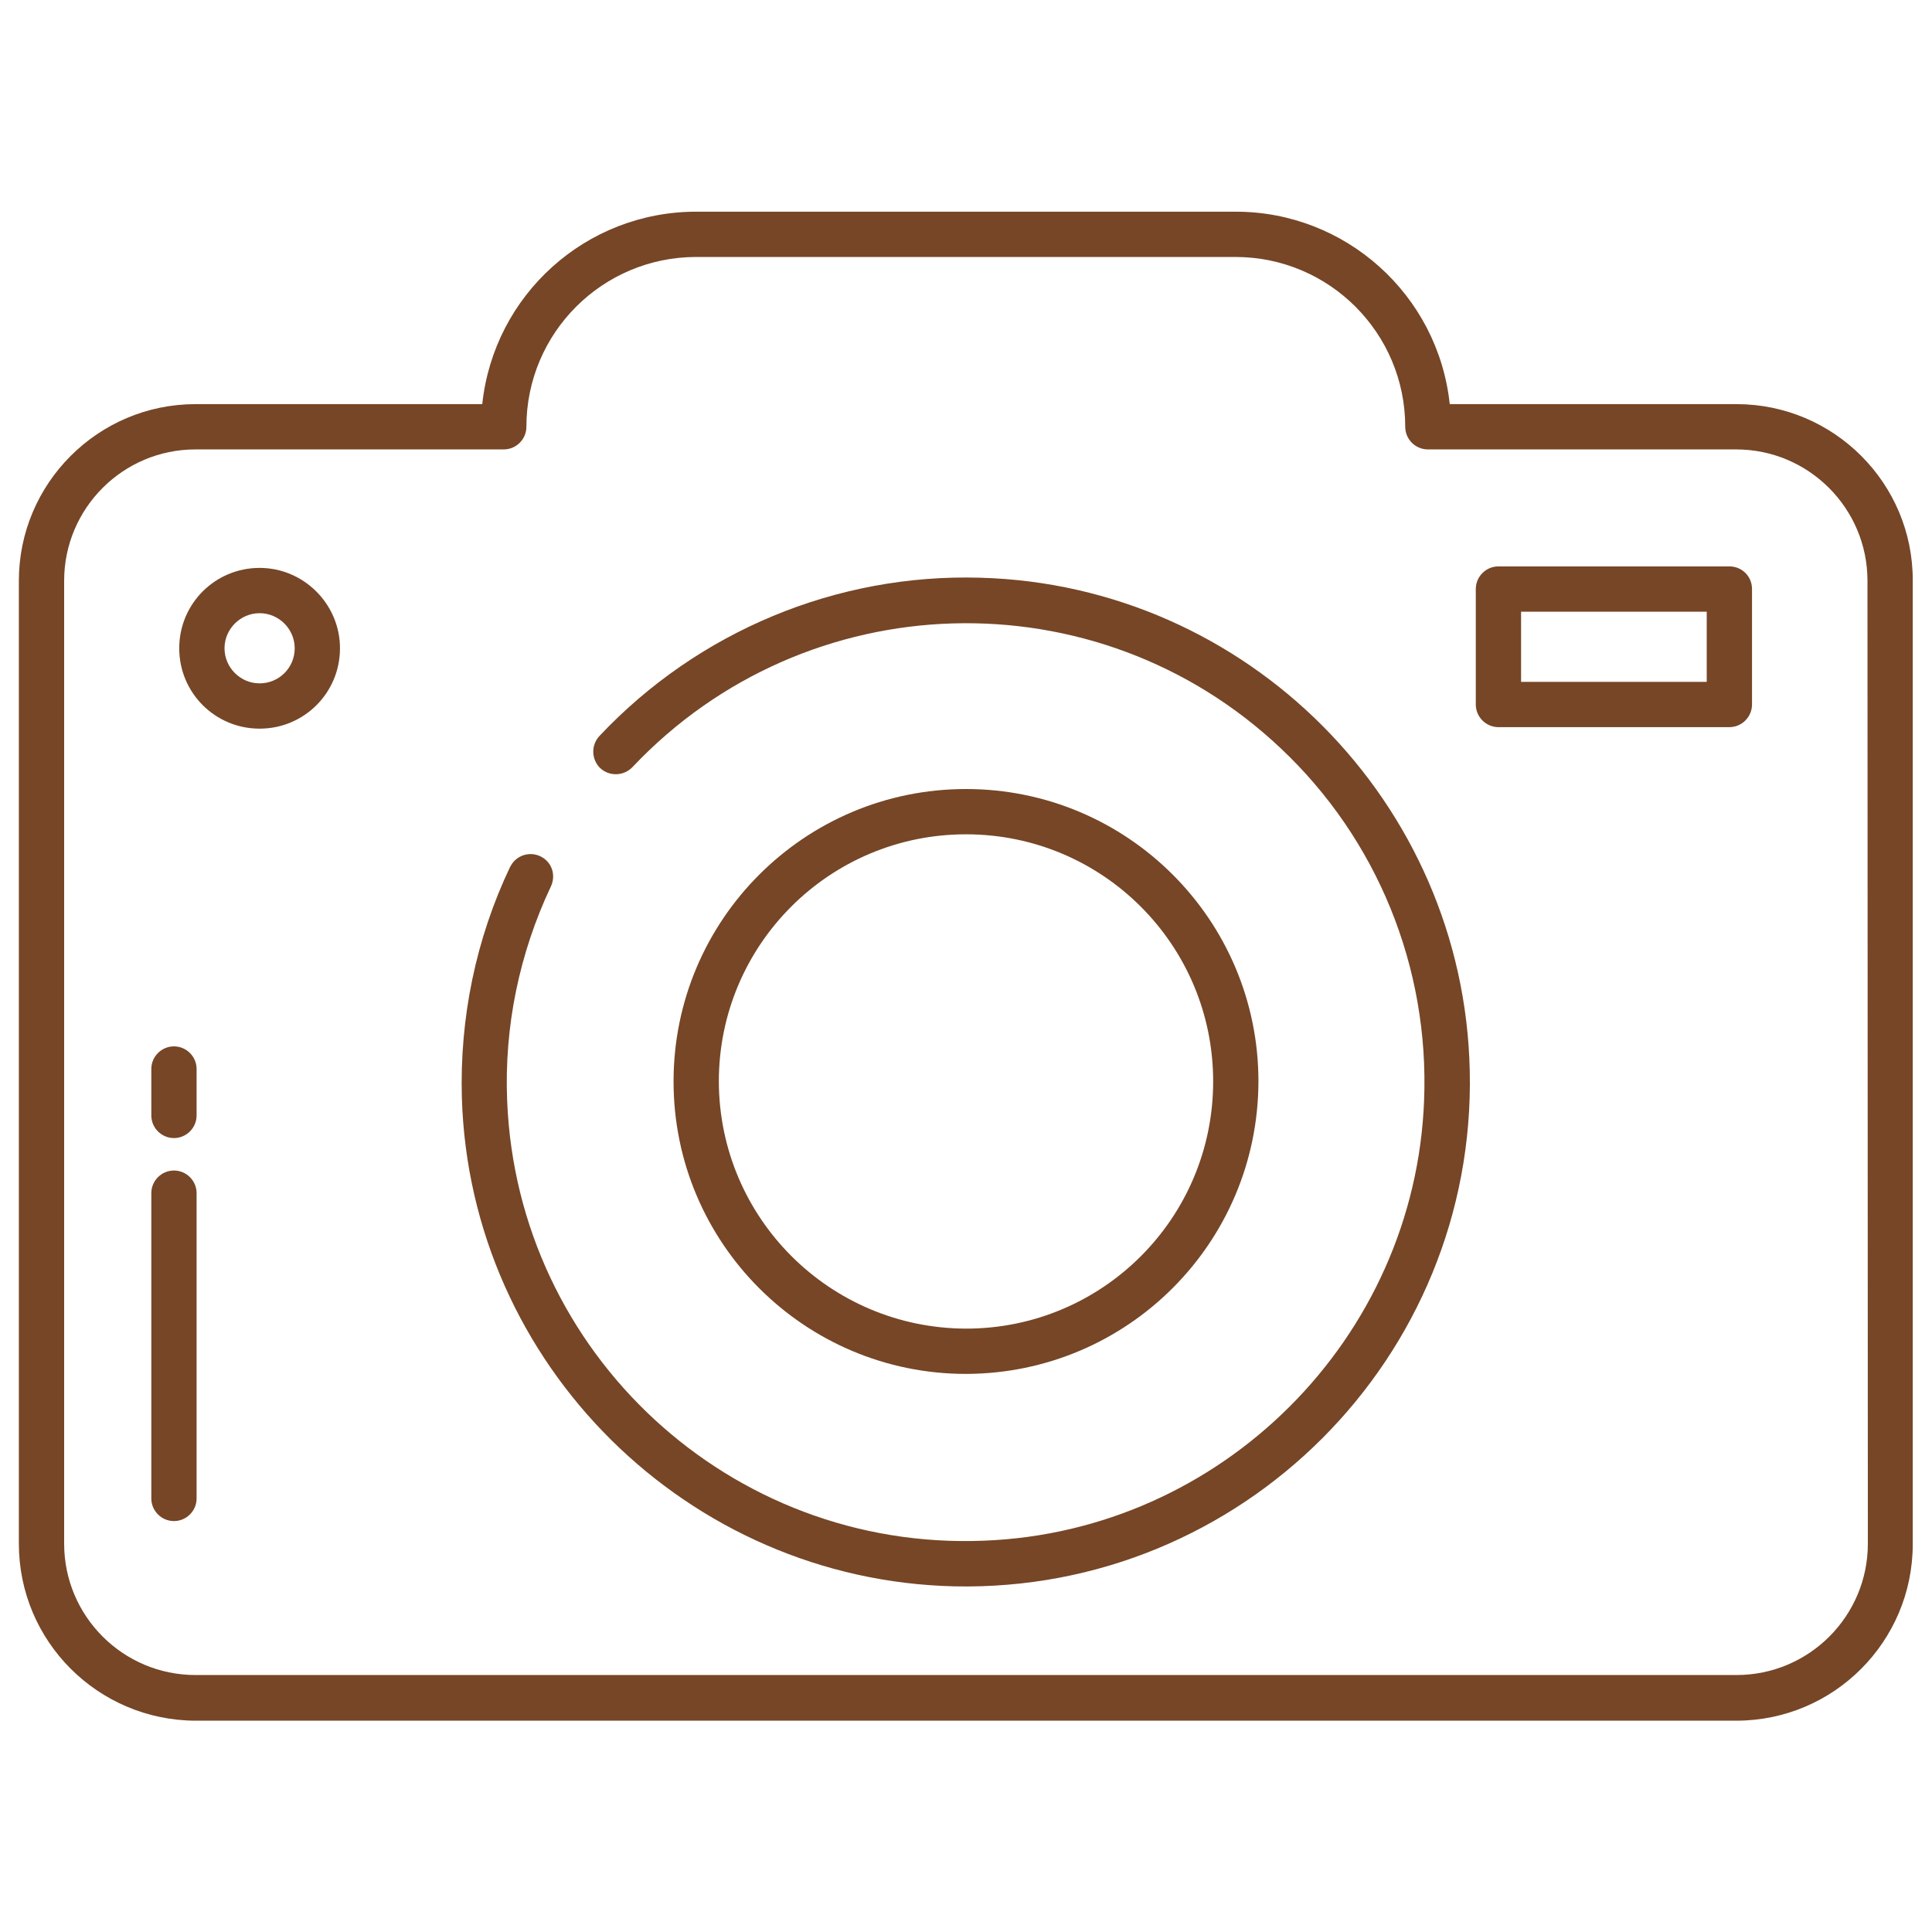
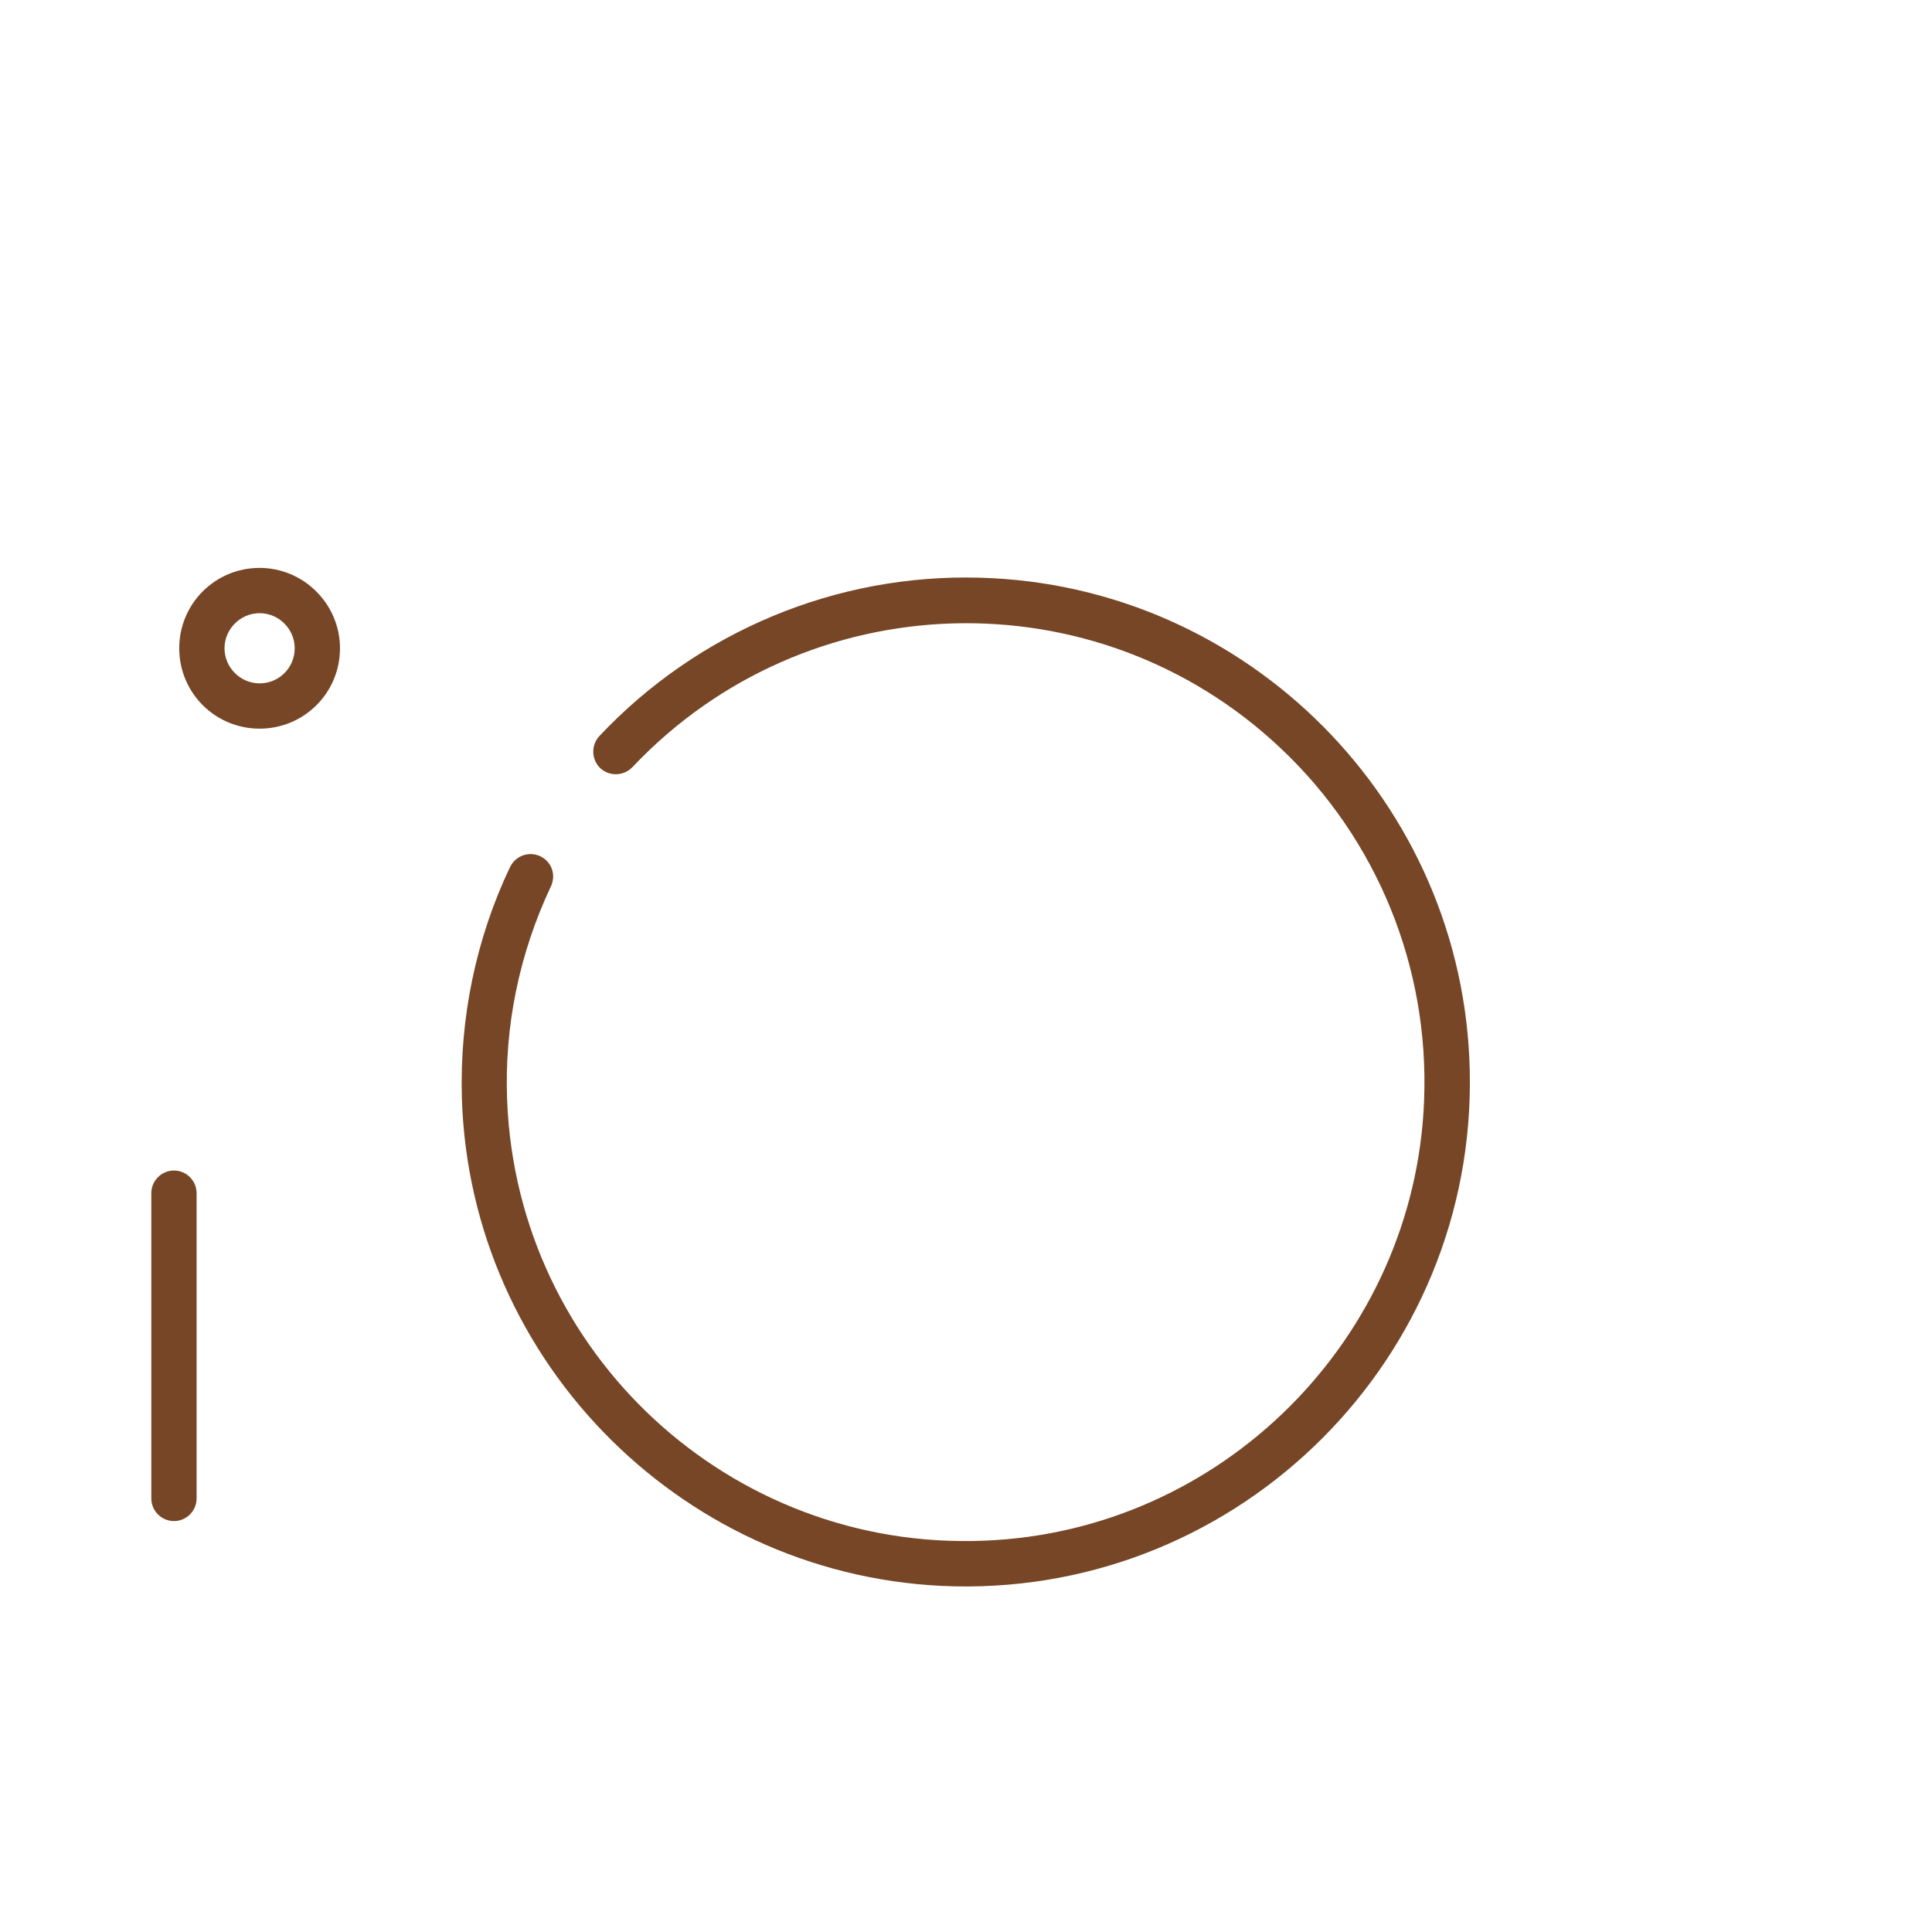
<svg xmlns="http://www.w3.org/2000/svg" version="1.1" id="Layer_1" x="0px" y="0px" viewBox="0 0 512 512" style="enable-background:new 0 0 512 512;" xml:space="preserve">
  <style type="text/css">
	.st0{fill:#764626;}
</style>
-   <path class="st0" d="M333.5,286.6c0-42.8-34.7-77.5-77.5-77.5s-77.5,34.7-77.5,77.5c0,42.8,34.7,77.5,77.5,77.5  C298.8,364,333.4,329.4,333.5,286.6z M190.5,286.6c0-36.2,29.3-65.5,65.5-65.5s65.5,29.3,65.5,65.5s-29.3,65.5-65.5,65.5l0,0  C219.9,352,190.6,322.8,190.5,286.6L190.5,286.6z" />
  <path class="st0" d="M259.7,153.1c-38-1.1-74.7,14.2-100.8,41.9c-2.3,2.4-2.2,6.2,0.1,8.5c2.4,2.3,6.2,2.2,8.5-0.1  c0,0,0.1-0.1,0.1-0.1c46.1-48.8,123-51.1,171.8-5c25.6,24.1,39.4,58.1,38,93.3c-2.4,63.1-53.6,114.3-116.7,116.7  c-67.1,2.7-123.6-49.6-126.3-116.6c-0.8-19.6,3.2-39,11.6-56.8c1.3-2.8,0.4-6.1-2.3-7.7h0c-2.8-1.7-6.5-0.8-8.2,2  c-0.1,0.2-0.2,0.4-0.3,0.5c-9.1,19.1-13.4,40.1-12.8,61.2c2.1,70.7,59.8,127.9,130.6,129.5c76,1.6,138.2-60.6,136.5-136.6  C388,212.7,330.6,155,259.7,153.1L259.7,153.1z" />
-   <path class="st0" d="M460.2,107.1h-76c-3.1-29-27.6-51-56.7-51H184.5c-29.2,0-53.6,22-56.7,51h-76C26,107.1,5,128.1,5,153.9v255.2  C5,435,26,455.9,51.8,456h408.3c25.9,0,46.8-21,46.8-46.8V153.9C507,128.1,486,107.1,460.2,107.1z M495,409.1  c0,19.2-15.6,34.8-34.8,34.8H51.8c-19.2,0-34.8-15.6-34.8-34.8V153.9c0-19.2,15.6-34.8,34.8-34.8h81.7c3.3,0,6-2.7,6-6  c0-24.9,20.2-45,45-45h142.9c24.9,0,45,20.2,45,45c0,3.3,2.7,6,6,6h81.7c19.2,0,34.8,15.6,34.8,34.8L495,409.1z" />
-   <path class="st0" d="M458.3,150.1h-61.2c-3.3,0-6,2.7-6,6v30.6c0,3.3,2.7,6,6,6h61.2c3.3,0,6-2.7,6-6v-30.6  C464.3,152.7,461.6,150.1,458.3,150.1z M452.3,180.7h-49.2v-18.6h49.2V180.7z" />
-   <path class="st0" d="M68.8,150.5c-11.8,0-21.3,9.5-21.3,21.3s9.5,21.3,21.3,21.3s21.3-9.5,21.3-21.3l0,0  C90.1,160.1,80.5,150.5,68.8,150.5z M68.8,181.1c-5.1,0-9.3-4.2-9.3-9.3c0-5.1,4.2-9.3,9.3-9.3c5.1,0,9.3,4.2,9.3,9.3c0,0,0,0,0,0  C78.1,177,73.9,181.1,68.8,181.1z" />
-   <path class="st0" d="M46.1,277.3c-3.3,0-6,2.7-6,6v12.3c0,3.3,2.7,6,6,6s6-2.7,6-6v-12.3C52.1,280,49.4,277.3,46.1,277.3z" />
+   <path class="st0" d="M68.8,150.5c-11.8,0-21.3,9.5-21.3,21.3s9.5,21.3,21.3,21.3s21.3-9.5,21.3-21.3l0,0  C90.1,160.1,80.5,150.5,68.8,150.5M68.8,181.1c-5.1,0-9.3-4.2-9.3-9.3c0-5.1,4.2-9.3,9.3-9.3c5.1,0,9.3,4.2,9.3,9.3c0,0,0,0,0,0  C78.1,177,73.9,181.1,68.8,181.1z" />
  <path class="st0" d="M46.1,310.2c-3.3,0-6,2.7-6,6v80.9c0,3.3,2.7,6,6,6s6-2.7,6-6v-80.9C52.1,312.9,49.4,310.2,46.1,310.2  C46.1,310.2,46.1,310.2,46.1,310.2z" />
</svg>